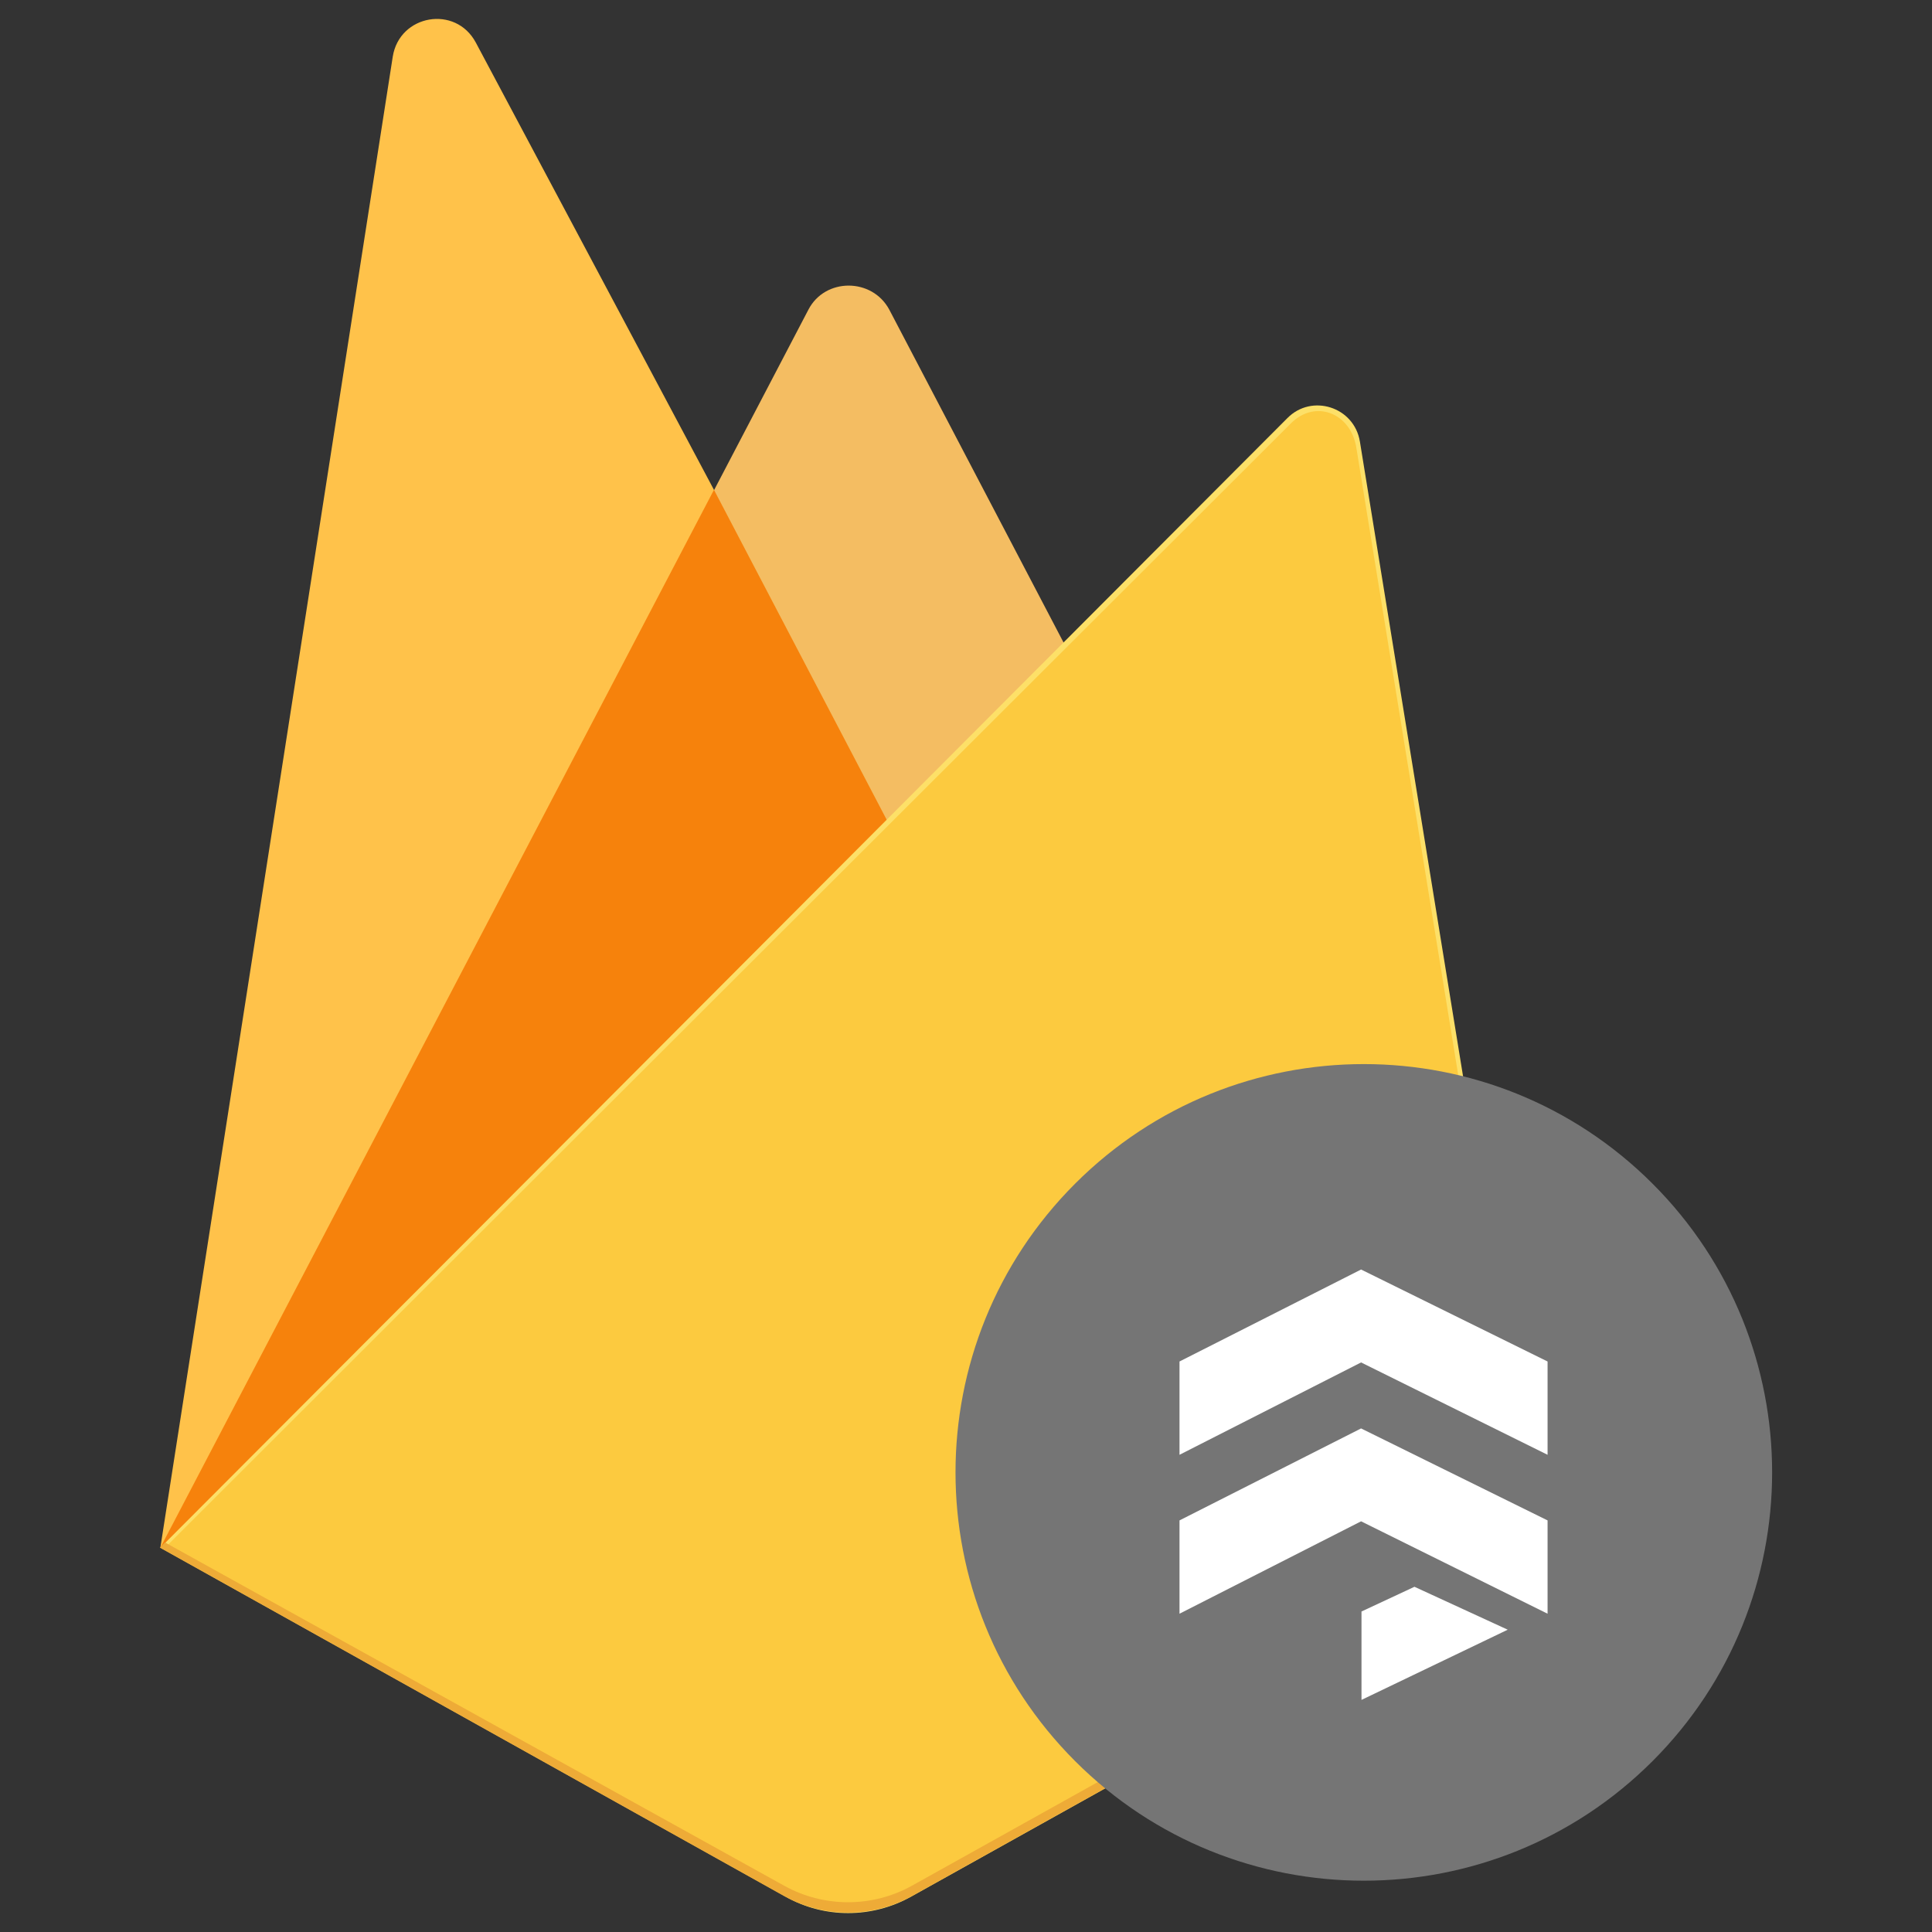
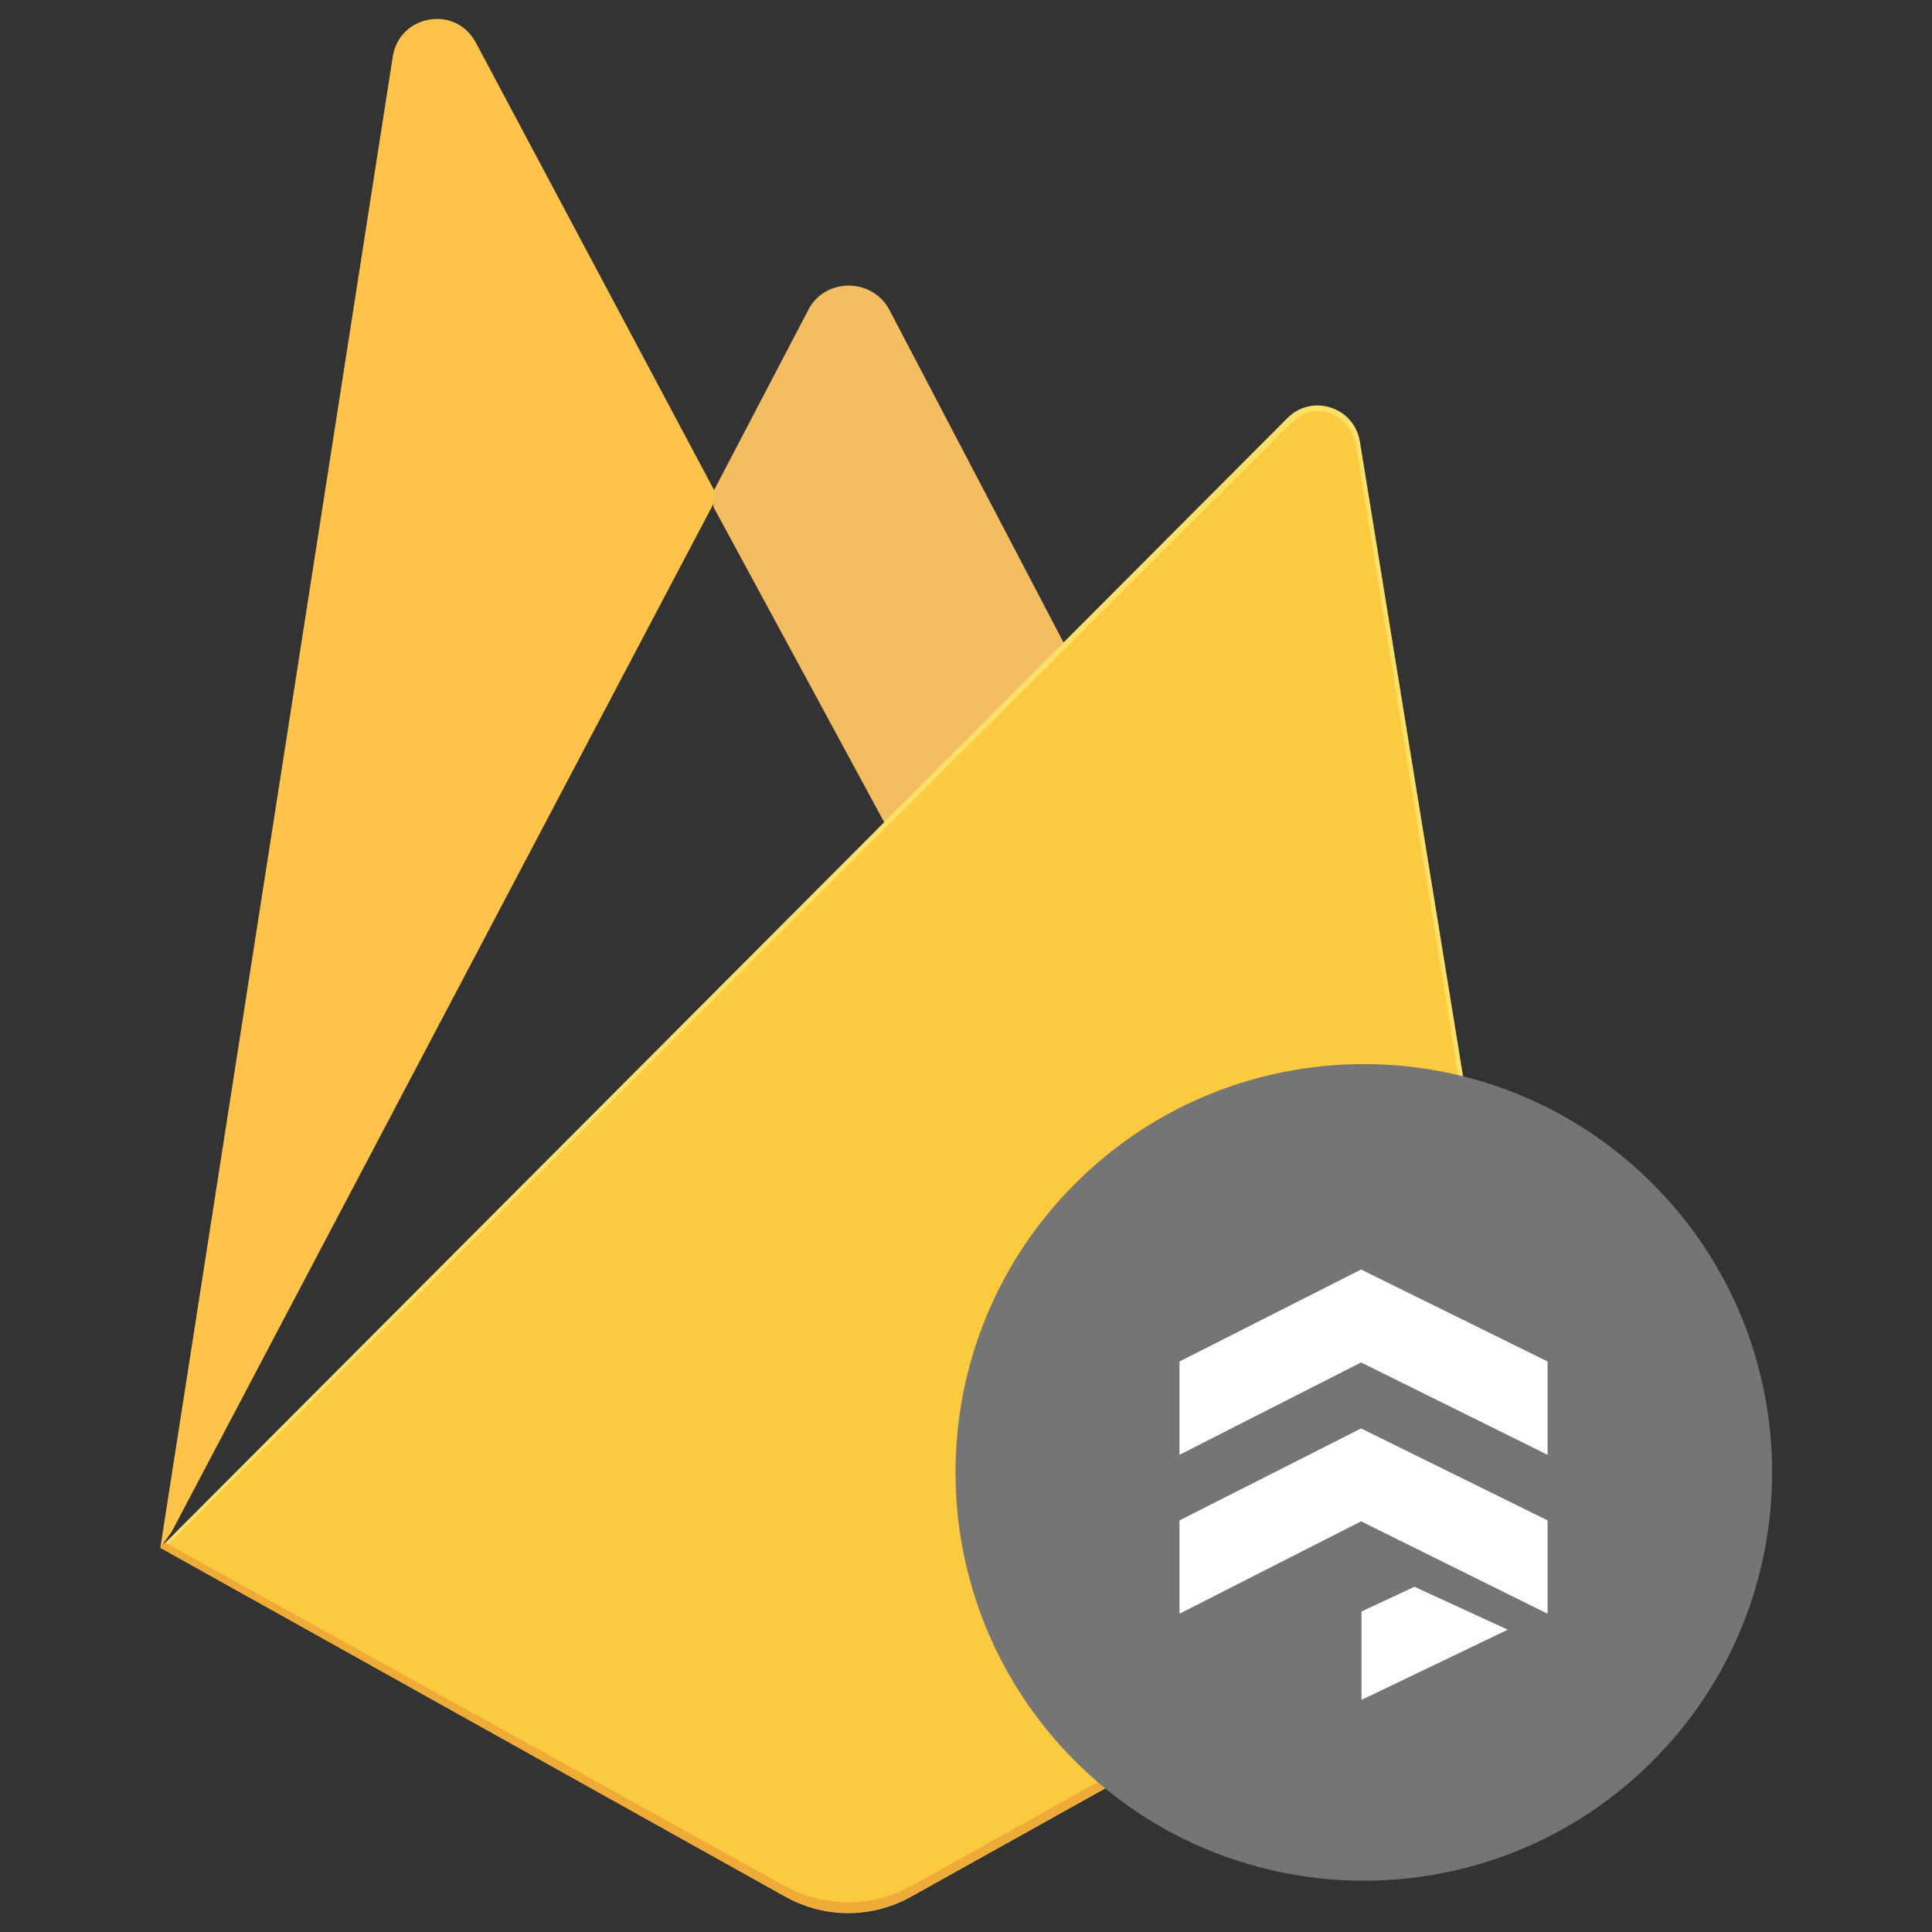
<svg xmlns="http://www.w3.org/2000/svg" width="51" height="51" viewBox="0 0 51 51" fill="none">
  <rect x="0" y="0" width="51" height="51" fill="#333333" stroke="none" />
  <g clip-path="url(#clip0_7759_15331)">
    <path d="M4.233 40.855L4.535 40.43L18.848 13.272L18.875 12.984L12.56 1.123C12.025 0.123 10.546 0.384 10.368 1.494L4.233 40.855Z" fill="#FFC24A" />
    <path d="M23.476 21.955L28.173 17.147L23.476 8.176C23.023 7.327 21.777 7.327 21.339 8.176L18.833 12.97V13.381L23.476 21.955Z" fill="#F4BD62" />
-     <path d="M4.233 40.855L4.37 40.719L4.863 40.513L23.188 22.27L23.407 21.641L18.847 12.93L4.233 40.855Z" fill="#F6820C" />
    <path d="M24.064 50.059L40.637 40.815L35.898 11.657C35.748 10.739 34.625 10.383 33.981 11.04L4.233 40.856L20.723 50.059C21.75 50.648 23.023 50.648 24.064 50.059Z" fill="#FDE068" />
    <path d="M40.499 40.731L35.802 11.806C35.651 10.901 34.72 10.532 34.076 11.176L4.411 40.8L20.709 49.907C21.736 50.482 22.996 50.482 24.037 49.907L40.499 40.731Z" fill="#FCCA3F" />
    <path d="M24.064 49.783C23.023 50.358 21.75 50.358 20.709 49.783L4.356 40.717L4.22 40.853L20.709 50.057C21.75 50.632 23.023 50.632 24.064 50.057L40.637 40.812L40.596 40.566L24.064 49.783Z" fill="#EEAB37" />
    <path d="M43.623 46.489C47.832 42.279 47.832 35.455 43.623 31.246C39.414 27.037 32.589 27.037 28.38 31.246C24.171 35.455 24.171 42.279 28.38 46.489C32.589 50.698 39.414 50.698 43.623 46.489Z" fill="#757575" />
    <path fill-rule="evenodd" clip-rule="evenodd" d="M31.136 35.94L35.929 33.512L40.852 35.94V38.403L35.929 35.965L31.136 38.403V35.94Z" fill="white" />
    <path fill-rule="evenodd" clip-rule="evenodd" d="M31.136 40.135L35.929 37.707L40.852 40.135V42.598L35.929 40.159L31.136 42.598V40.135Z" fill="white" />
    <path fill-rule="evenodd" clip-rule="evenodd" d="M35.94 42.539L37.338 41.887L39.8 43.02L35.94 44.873V42.539Z" fill="white" />
  </g>
  <defs>
    <clipPath id="clip0_7759_15331">
      <rect width="50" height="50" fill="white" transform="translate(0.5 0.5)" />
    </clipPath>
  </defs>
</svg>